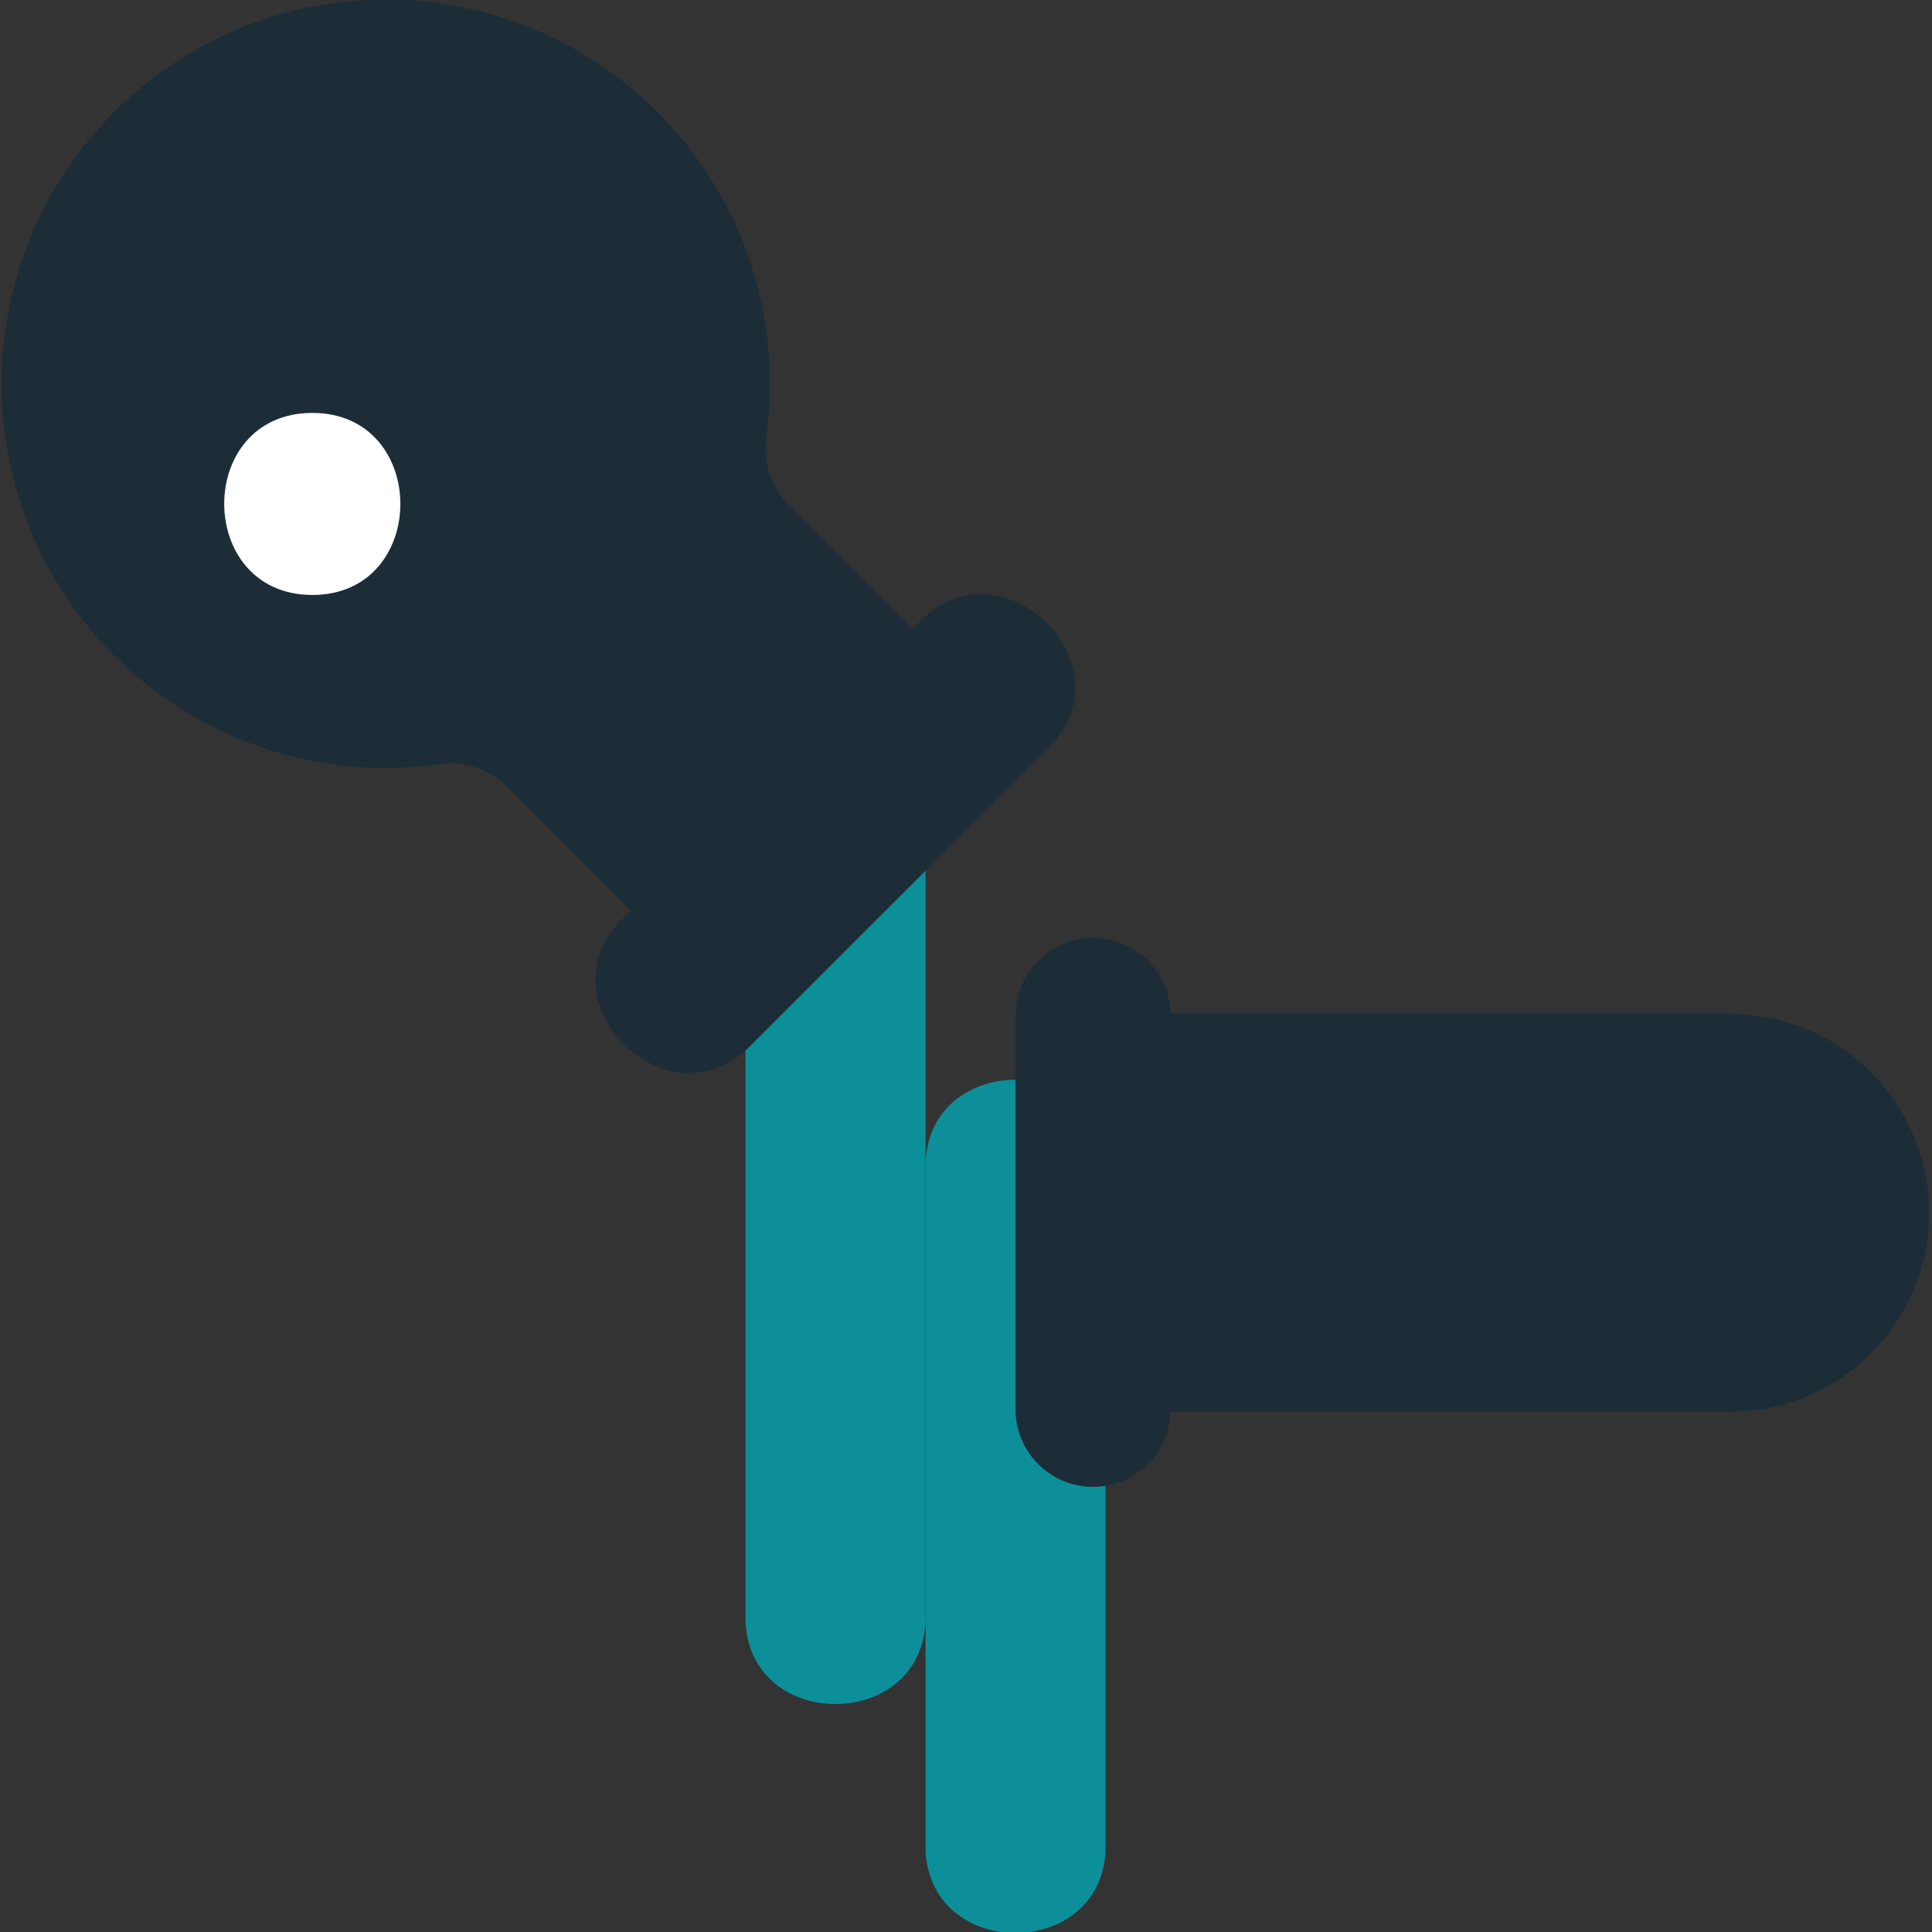
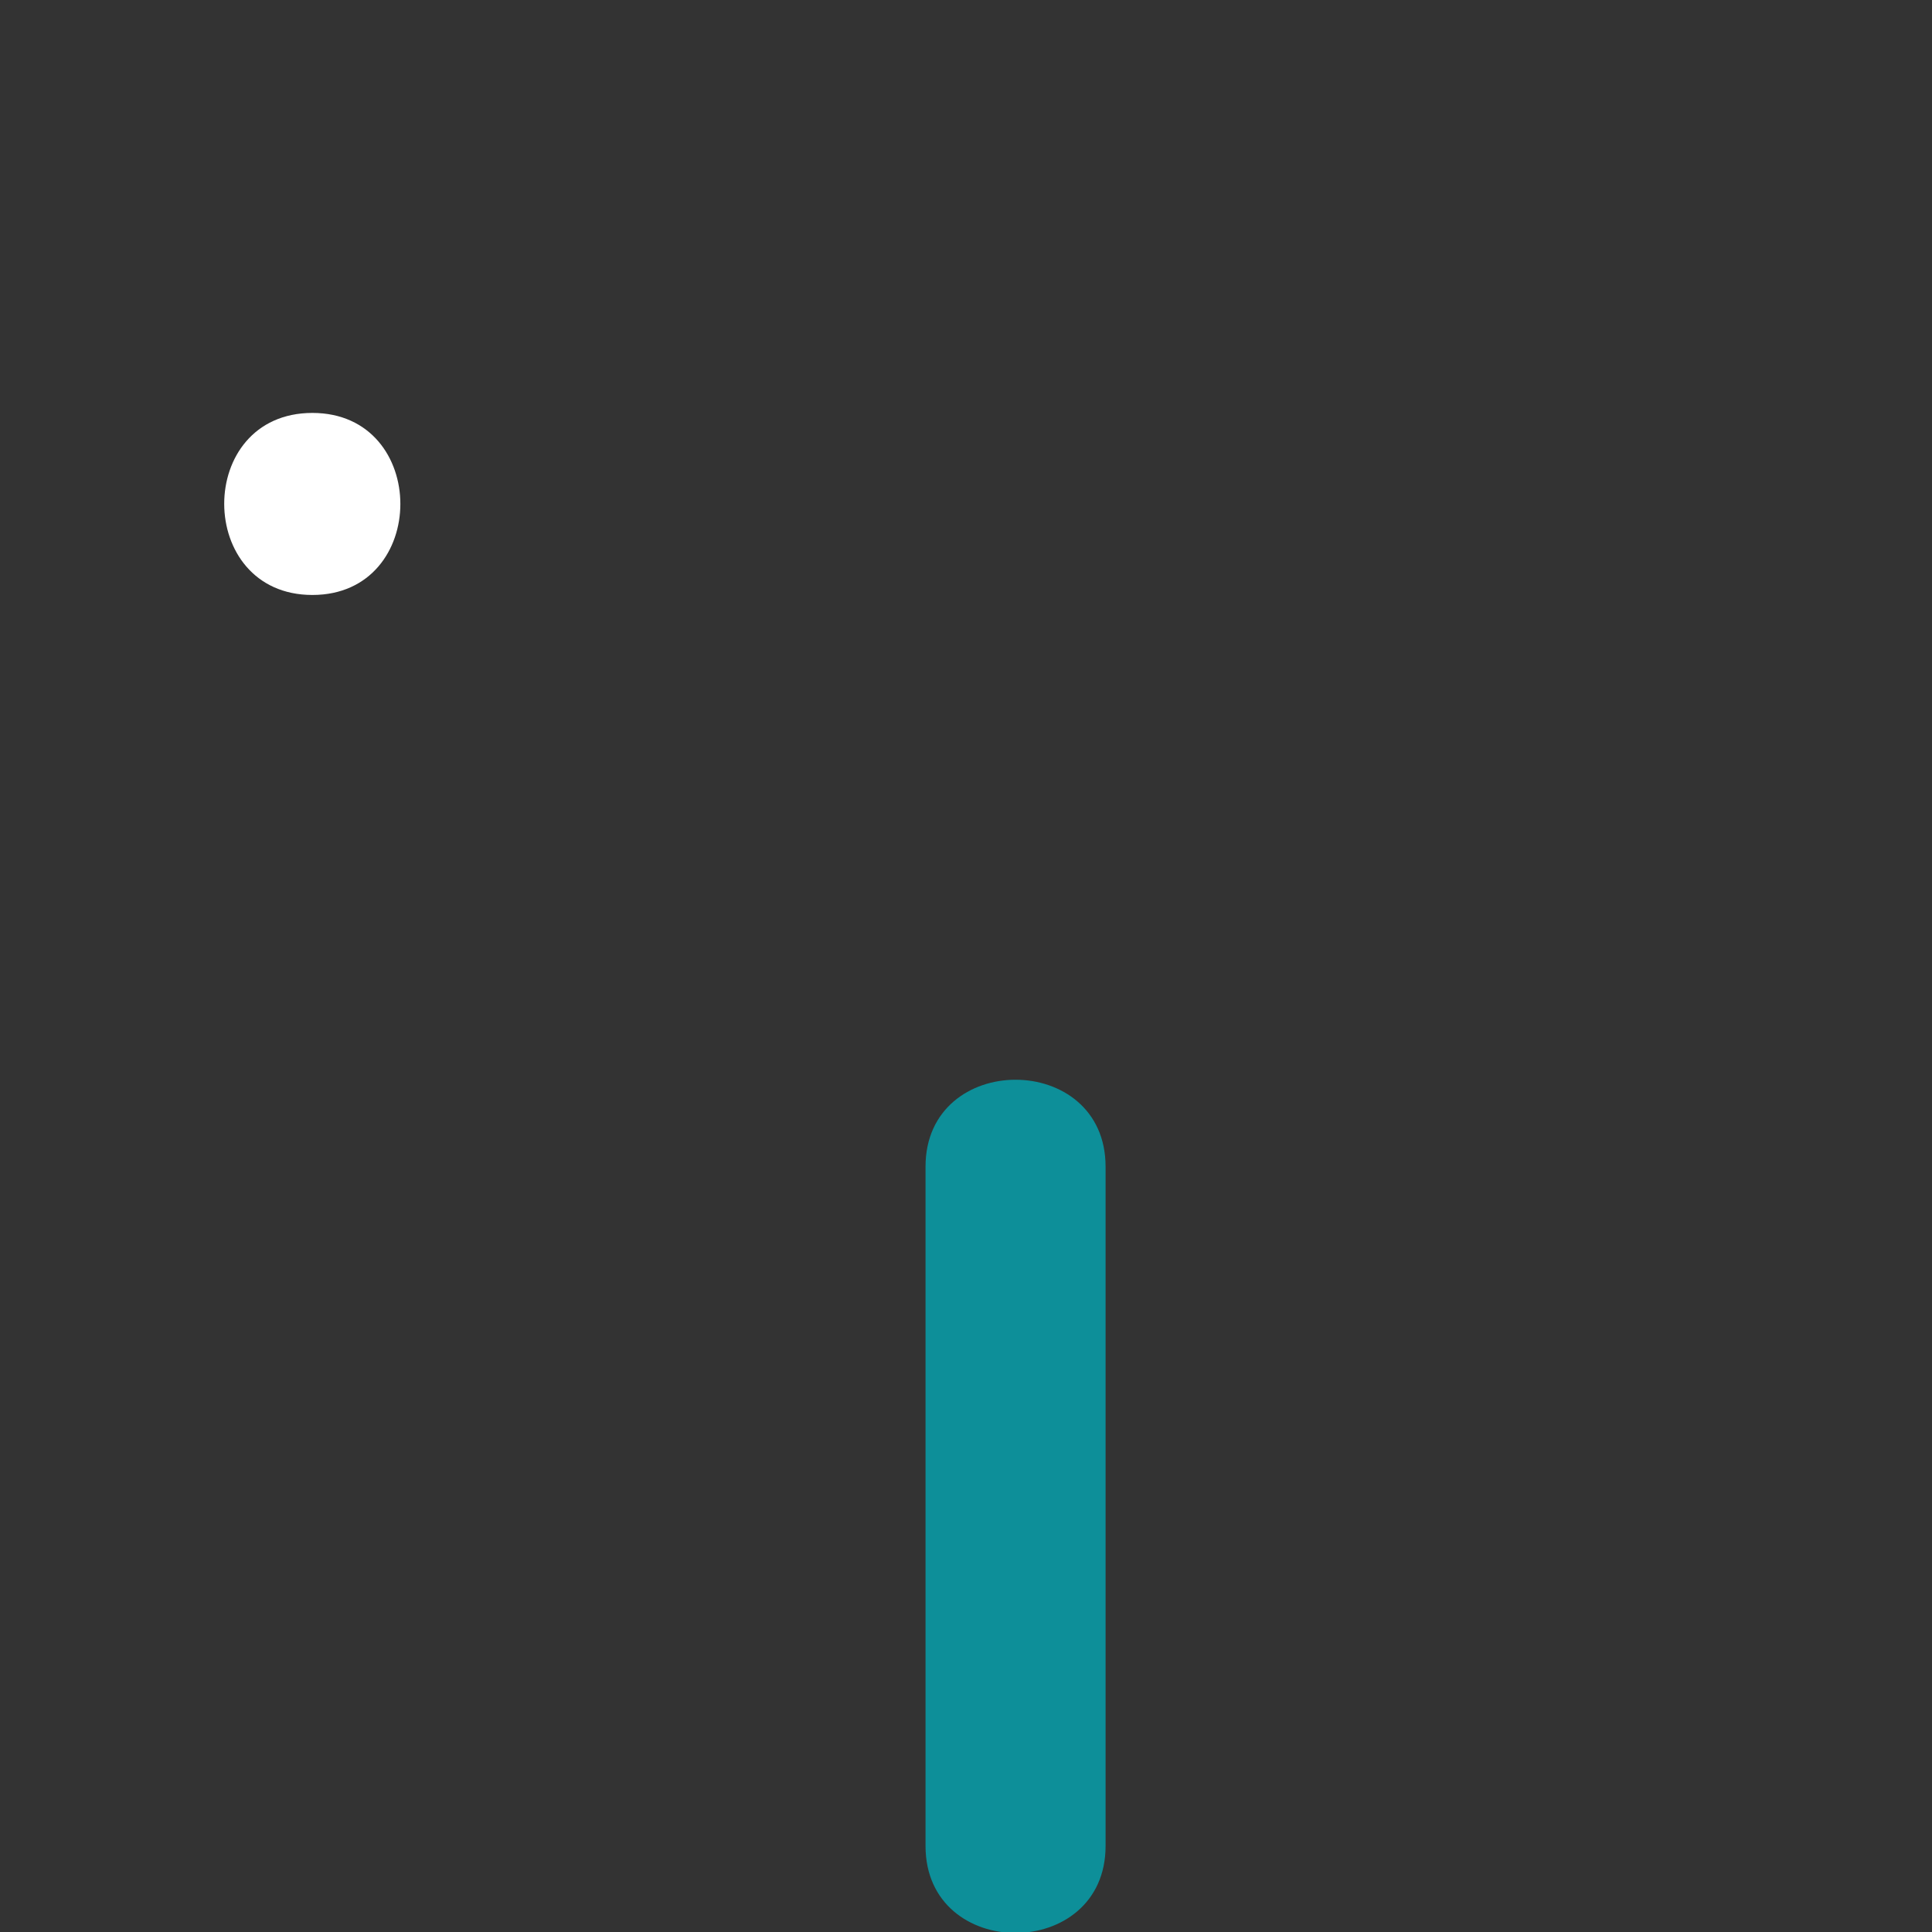
<svg xmlns="http://www.w3.org/2000/svg" viewBox="0 0 68.03 68.03">
  <rect x="0" y="0" width="68.03" height="68.03" fill="#333333" stroke="none" />
  <path d="m38.93 41.08v23.92c0 4.08-6.34 4.09-6.34 0v-23.92c0-4.08 6.34-4.08 6.34 0z" fill="#0d8f99" />
-   <path d="m32.59 27.75v29.19c0 4.08-6.34 4.09-6.34 0v-29.19c0-4.08 6.34-4.09 6.34 0z" fill="#0d8f99" />
-   <path d="m32.44 21.83-.3.31-4.36-4.36a2.82 2.82 0 0 1 -.8-2.37 13.53 13.53 0 1 0 -11.51 11.5 2.83 2.83 0 0 1 2.39.8l4.35 4.36-.31.3c-2.89 2.89 1.6 7.37 4.49 4.49l10.54-10.54c2.89-2.89-1.6-7.32-4.49-4.49z" fill="#1d2d38" />
-   <path d="m60.93 35.67h-19.71a2.73 2.73 0 0 0 -5.46.17v13.7a2.73 2.73 0 0 0 5.46.17h19.71a7 7 0 1 0 0-14z" fill="#1d2d38" />
-   <path d="m11 14.54c4.13 0 4.13 6.41 0 6.41s-4.15-6.41 0-6.41z" fill="#fff" />
+   <path d="m11 14.54c4.13 0 4.13 6.41 0 6.41s-4.15-6.41 0-6.41" fill="#fff" />
</svg>